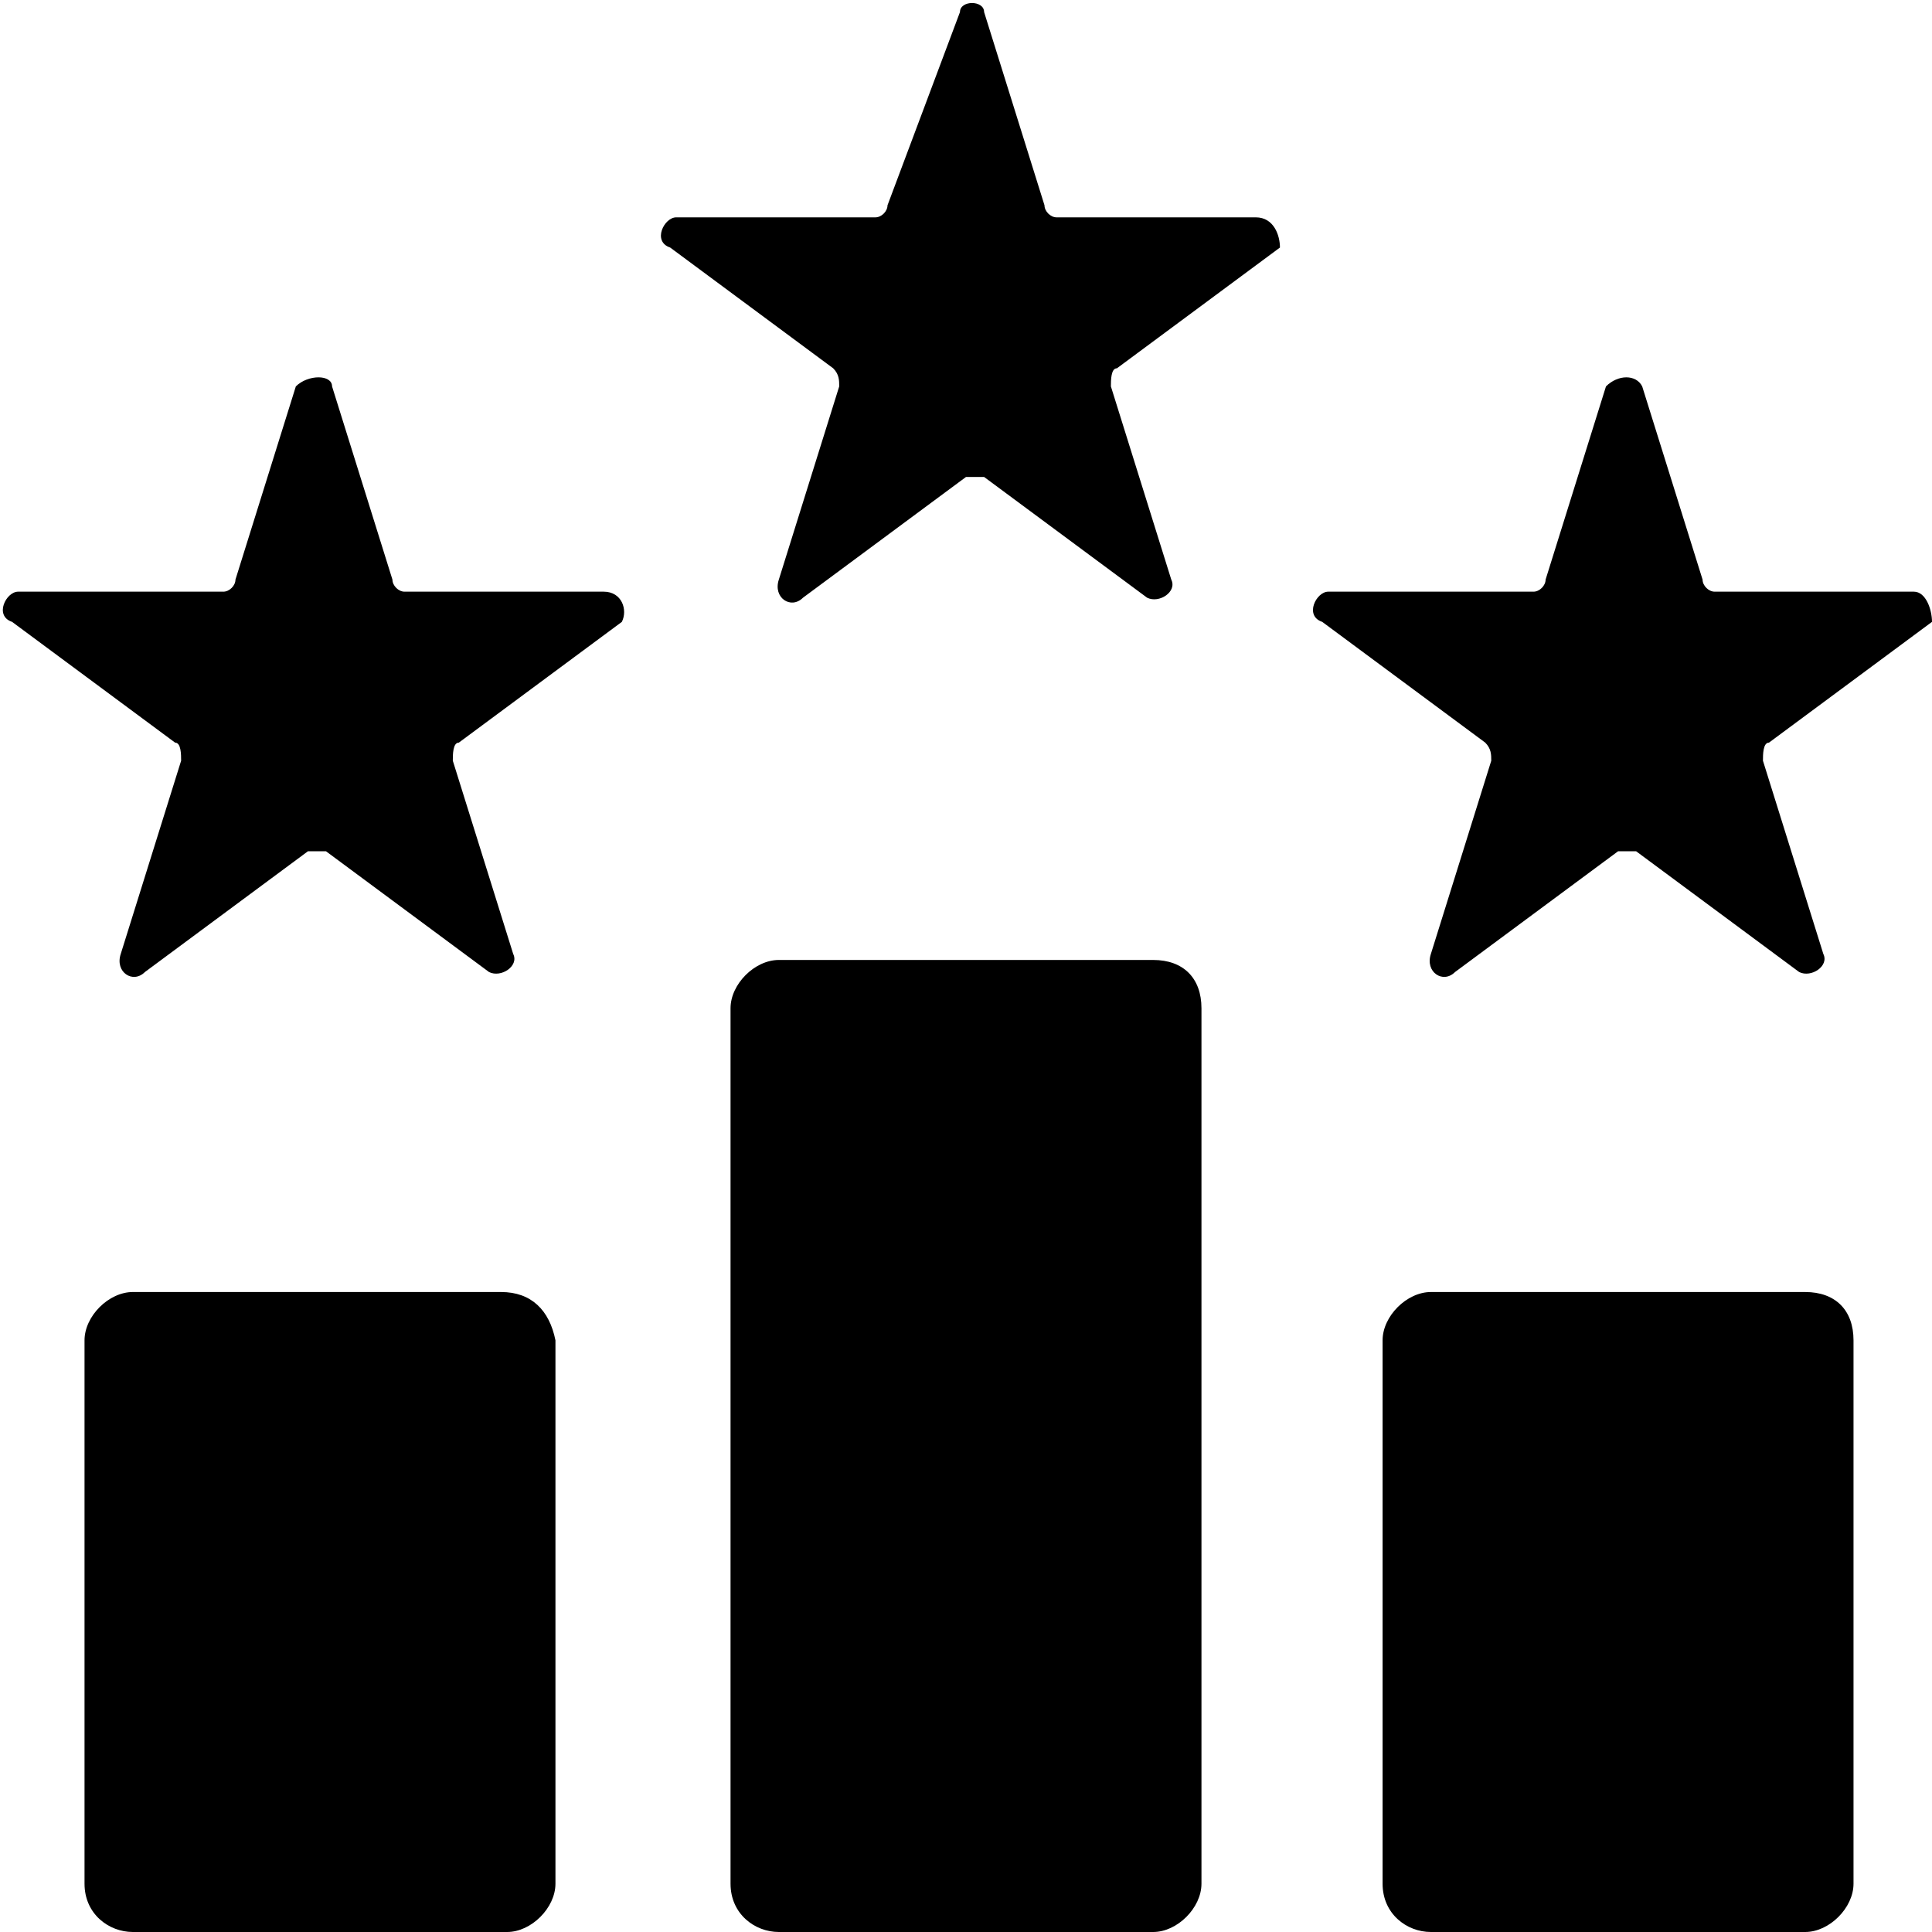
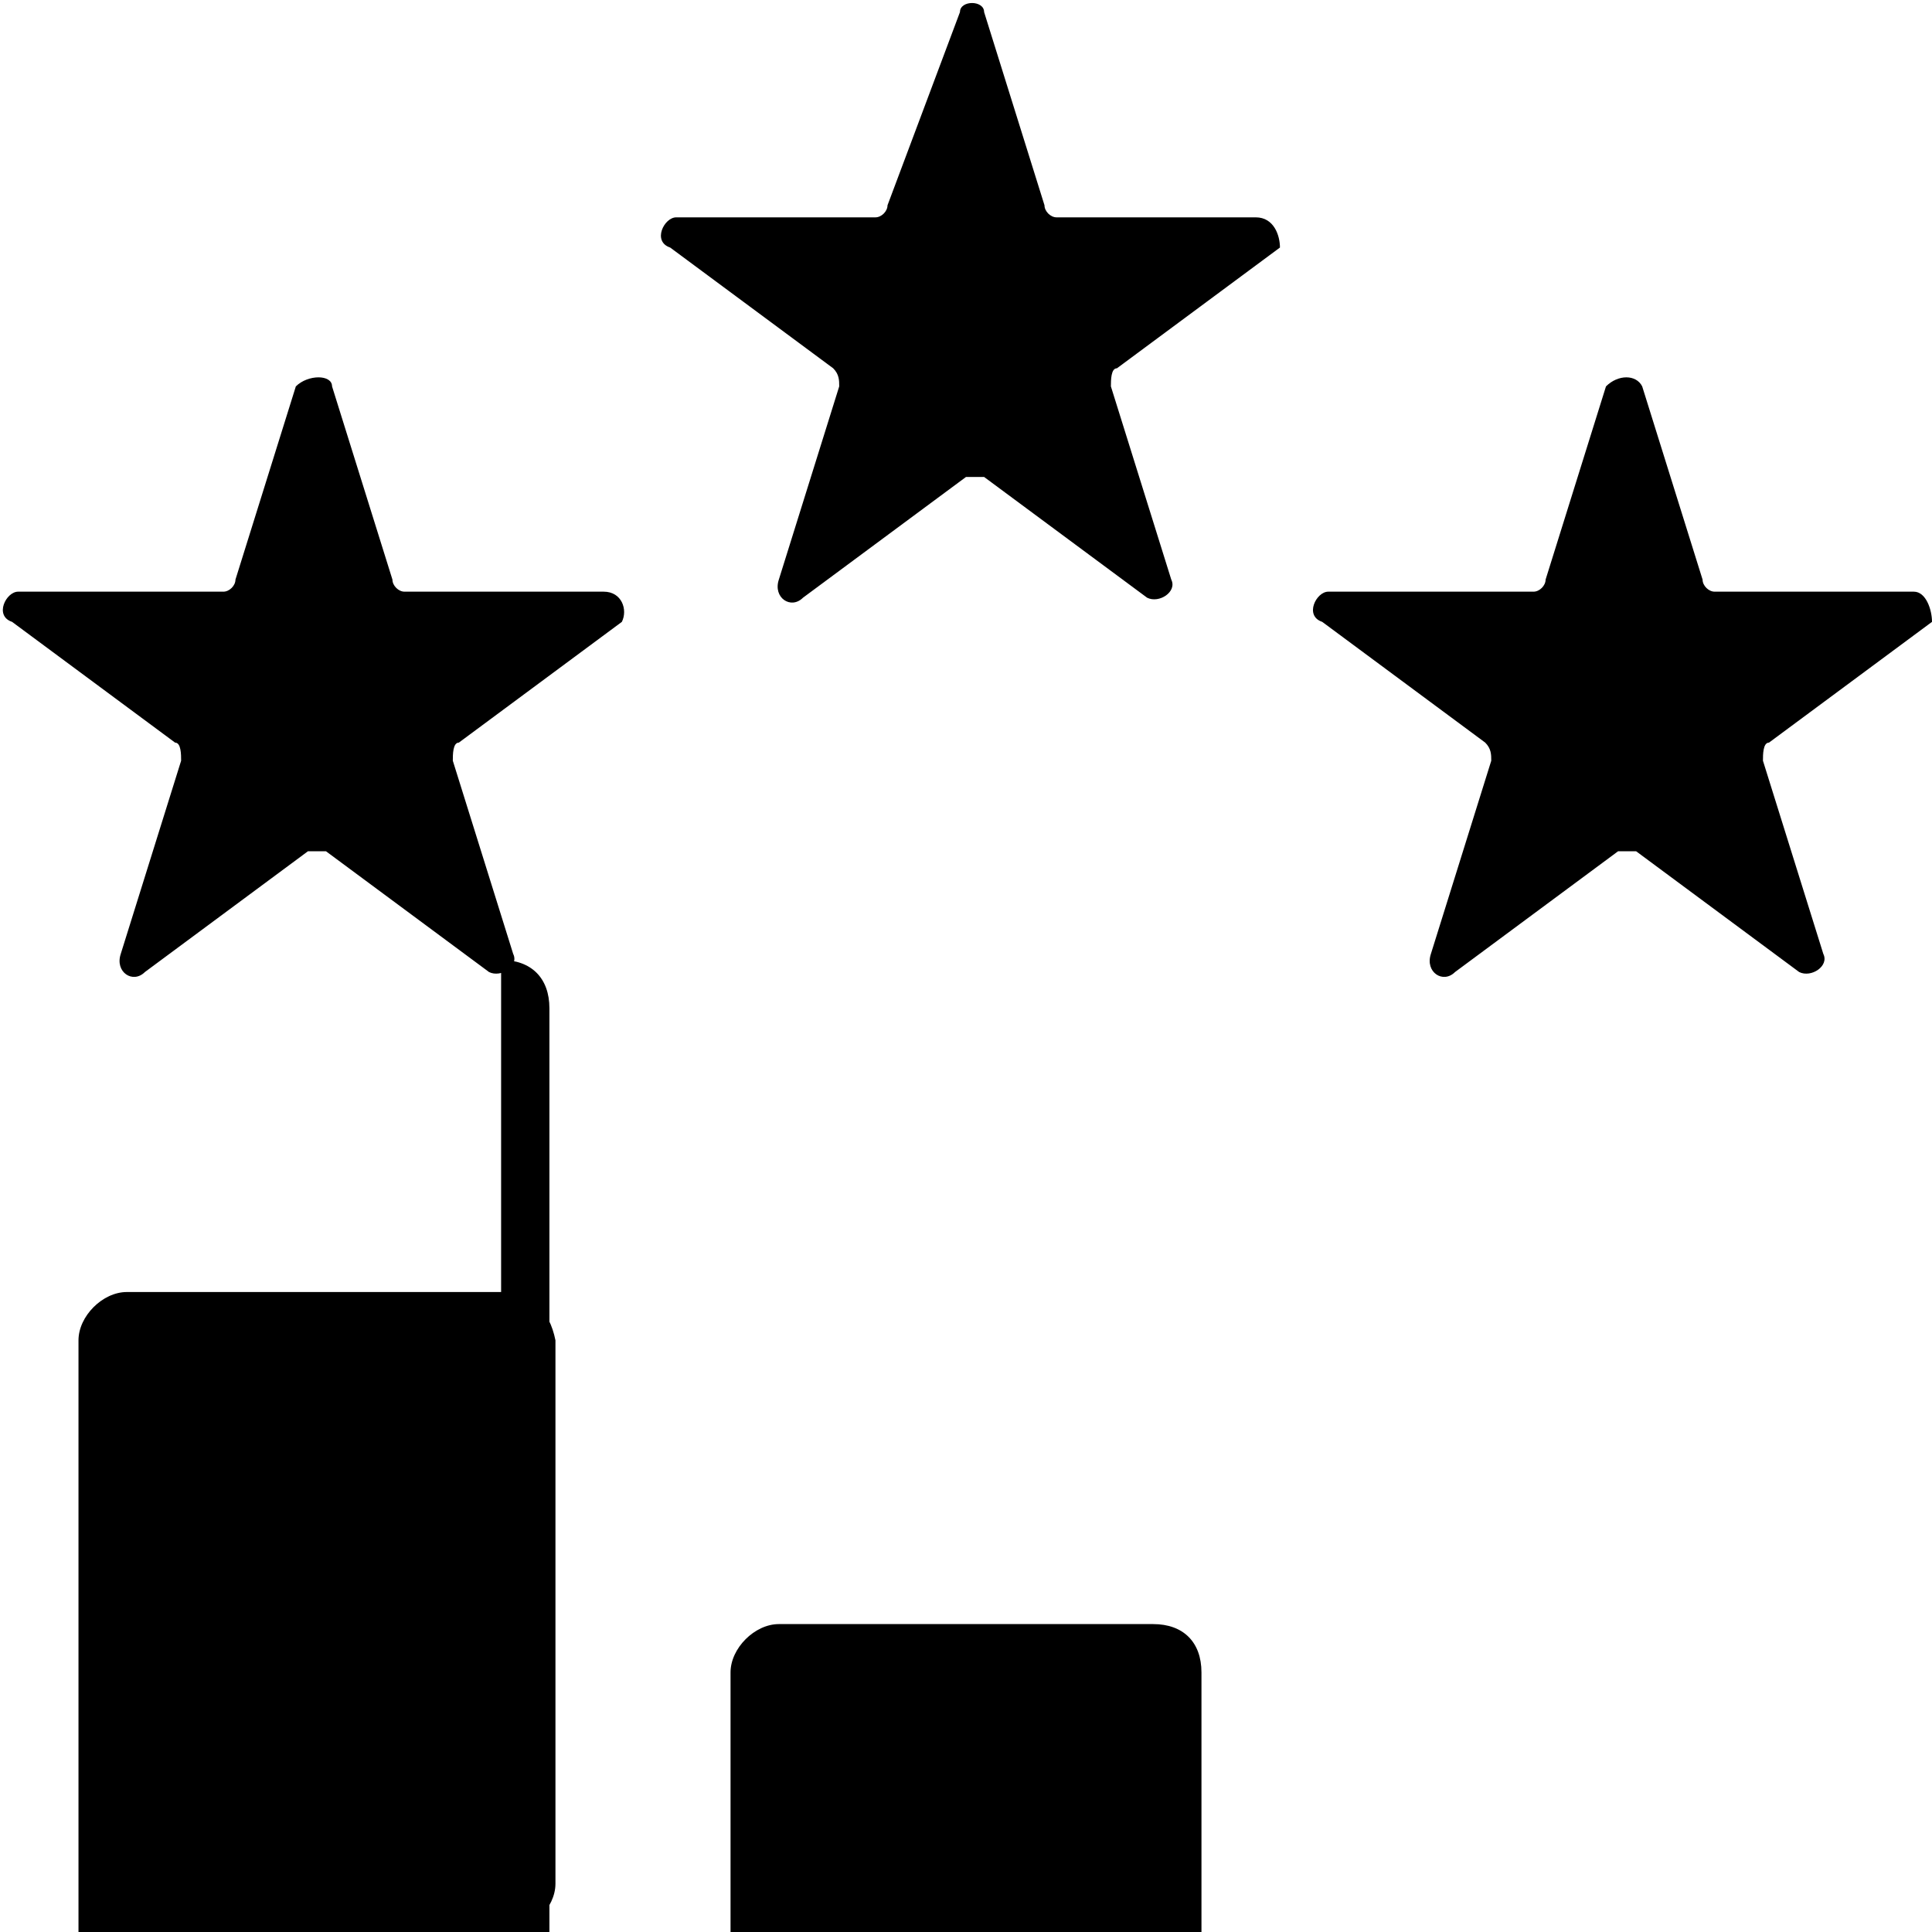
<svg xmlns="http://www.w3.org/2000/svg" _ngcontent-ng-c3204849328="" class="fast-svg" role="img" fill="currentColor" width="16" height="16" viewBox="0 0 32 32">
  <defs>
    <svg viewBox="0 0 32 32" id="sports-26">
-       <path d="M20.8 3.6h-3.3c-.1 0-.2-.1-.2-.2l-1-3.2c0-.2-.4-.2-.4 0l-1.2 3.2c0 .1-.1.2-.2.2h-3.3c-.2 0-.4.4-.1.5l2.7 2c.1.1.1.2.1.3l-1 3.2c-.1.3.2.5.4.3l2.7-2h.3l2.7 2c.2.1.5-.1.4-.3l-1-3.2c0-.1 0-.3.1-.3l2.7-2c0-.2-.1-.5-.4-.5Zm10.9 6.2h-3.3c-.1 0-.2-.1-.2-.2l-1-3.2c-.1-.2-.4-.2-.6 0l-1 3.2c0 .1-.1.2-.2.2H22c-.2 0-.4.4-.1.5l2.7 2c.1.1.1.2.1.3l-1 3.2c-.1.3.2.5.4.3l2.7-2h.3l2.7 2c.2.1.5-.1.4-.3l-1-3.2c0-.1 0-.3.1-.3l2.7-2c0-.2-.1-.5-.3-.5ZM10 9.8H6.7c-.1 0-.2-.1-.2-.2l-1-3.2c0-.2-.4-.2-.6 0l-1 3.2c0 .1-.1.2-.2.2H.3c-.2 0-.4.4-.1.5l2.7 2c.1 0 .1.2.1.3l-1 3.2c-.1.3.2.5.4.3l2.7-2h.3l2.7 2c.2.1.5-.1.4-.3l-1-3.2c0-.1 0-.3.1-.3l2.7-2c.1-.2 0-.5-.3-.5ZM8.3 21.4H2.2c-.4 0-.8.4-.8.8v9c0 .5.4.8.8.8h6.2c.4 0 .8-.4.8-.8v-9c-.1-.5-.4-.8-.9-.8Zm10.8-5.5h-6.2c-.4 0-.8.4-.8.8v14.5c0 .5.4.8.8.8h6.2c.4 0 .8-.4.8-.8V16.7c0-.5-.3-.8-.8-.8Zm10.8 5.5h-6.2c-.4 0-.8.4-.8.8v9c0 .5.4.8.8.8h6.2c.4 0 .8-.4.8-.8v-9c0-.5-.3-.8-.8-.8Z" />
+       <path d="M20.8 3.6h-3.3c-.1 0-.2-.1-.2-.2l-1-3.2c0-.2-.4-.2-.4 0l-1.2 3.2c0 .1-.1.2-.2.2h-3.3c-.2 0-.4.4-.1.5l2.7 2c.1.1.1.2.1.3l-1 3.2c-.1.3.2.5.4.3l2.7-2h.3l2.7 2c.2.1.5-.1.4-.3l-1-3.2c0-.1 0-.3.1-.3l2.7-2c0-.2-.1-.5-.4-.5Zm10.9 6.2h-3.3c-.1 0-.2-.1-.2-.2l-1-3.2c-.1-.2-.4-.2-.6 0l-1 3.2c0 .1-.1.2-.2.2H22c-.2 0-.4.4-.1.5l2.7 2c.1.1.1.2.1.3l-1 3.2c-.1.3.2.5.4.3l2.7-2h.3l2.7 2c.2.1.5-.1.4-.3l-1-3.2c0-.1 0-.3.1-.3l2.7-2c0-.2-.1-.5-.3-.5ZM10 9.8H6.7c-.1 0-.2-.1-.2-.2l-1-3.2c0-.2-.4-.2-.6 0l-1 3.2c0 .1-.1.2-.2.2H.3c-.2 0-.4.4-.1.5l2.7 2c.1 0 .1.2.1.3l-1 3.2c-.1.3.2.5.4.3l2.7-2h.3l2.7 2c.2.1.5-.1.4-.3l-1-3.2c0-.1 0-.3.1-.3l2.7-2c.1-.2 0-.5-.3-.5ZM8.3 21.4H2.2c-.4 0-.8.4-.8.8v9c0 .5.4.8.8.8h6.2c.4 0 .8-.4.8-.8v-9c-.1-.5-.4-.8-.9-.8Zh-6.2c-.4 0-.8.4-.8.8v14.5c0 .5.4.8.8.8h6.2c.4 0 .8-.4.8-.8V16.7c0-.5-.3-.8-.8-.8Zm10.8 5.5h-6.2c-.4 0-.8.4-.8.8v9c0 .5.4.8.8.8h6.2c.4 0 .8-.4.8-.8v-9c0-.5-.3-.8-.8-.8Z" />
    </svg>
  </defs>
  <use _ngcontent-ng-c3204849328="" href="#sports-26" />
</svg>